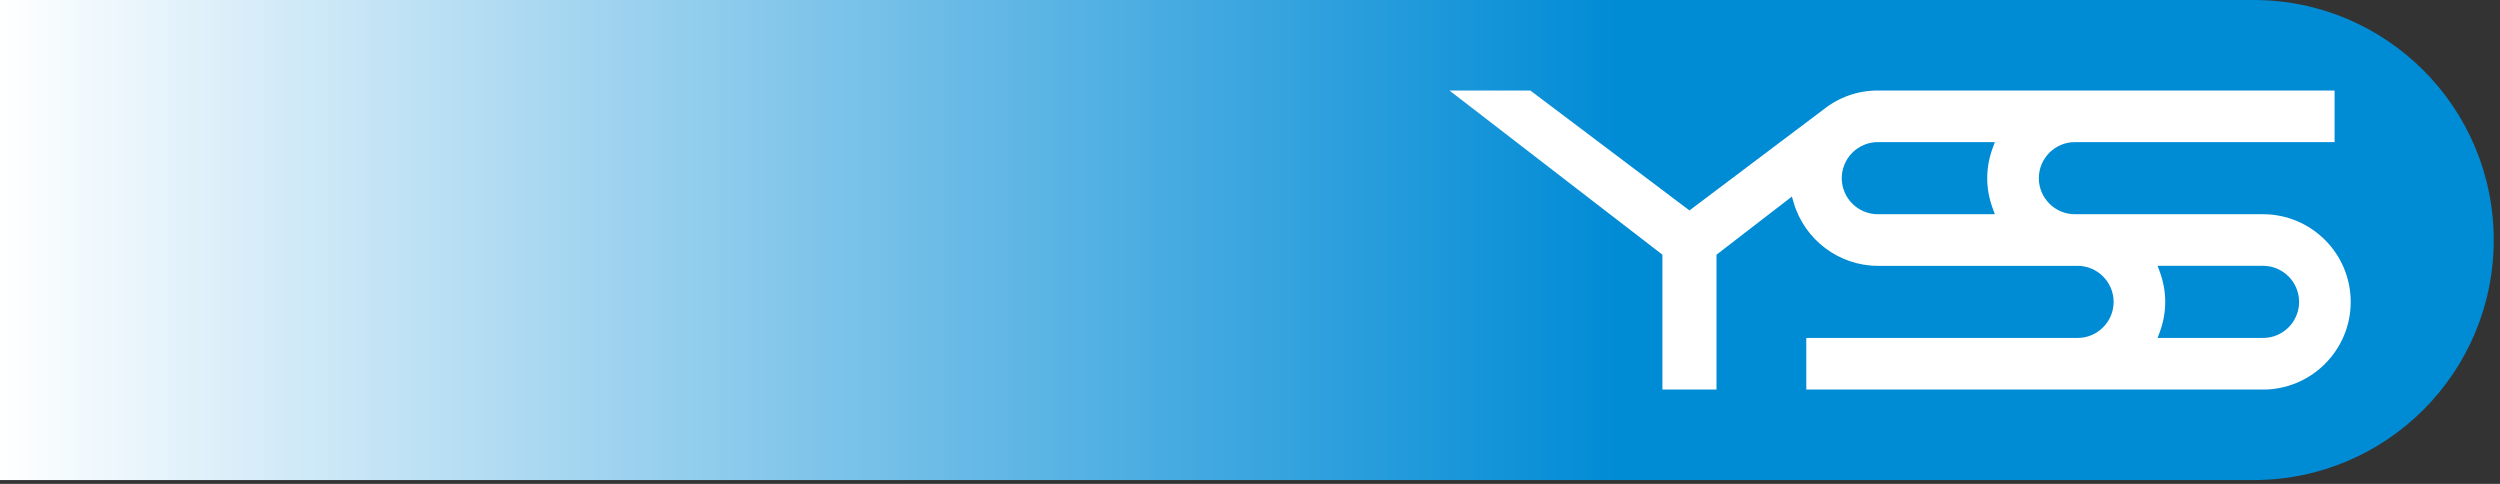
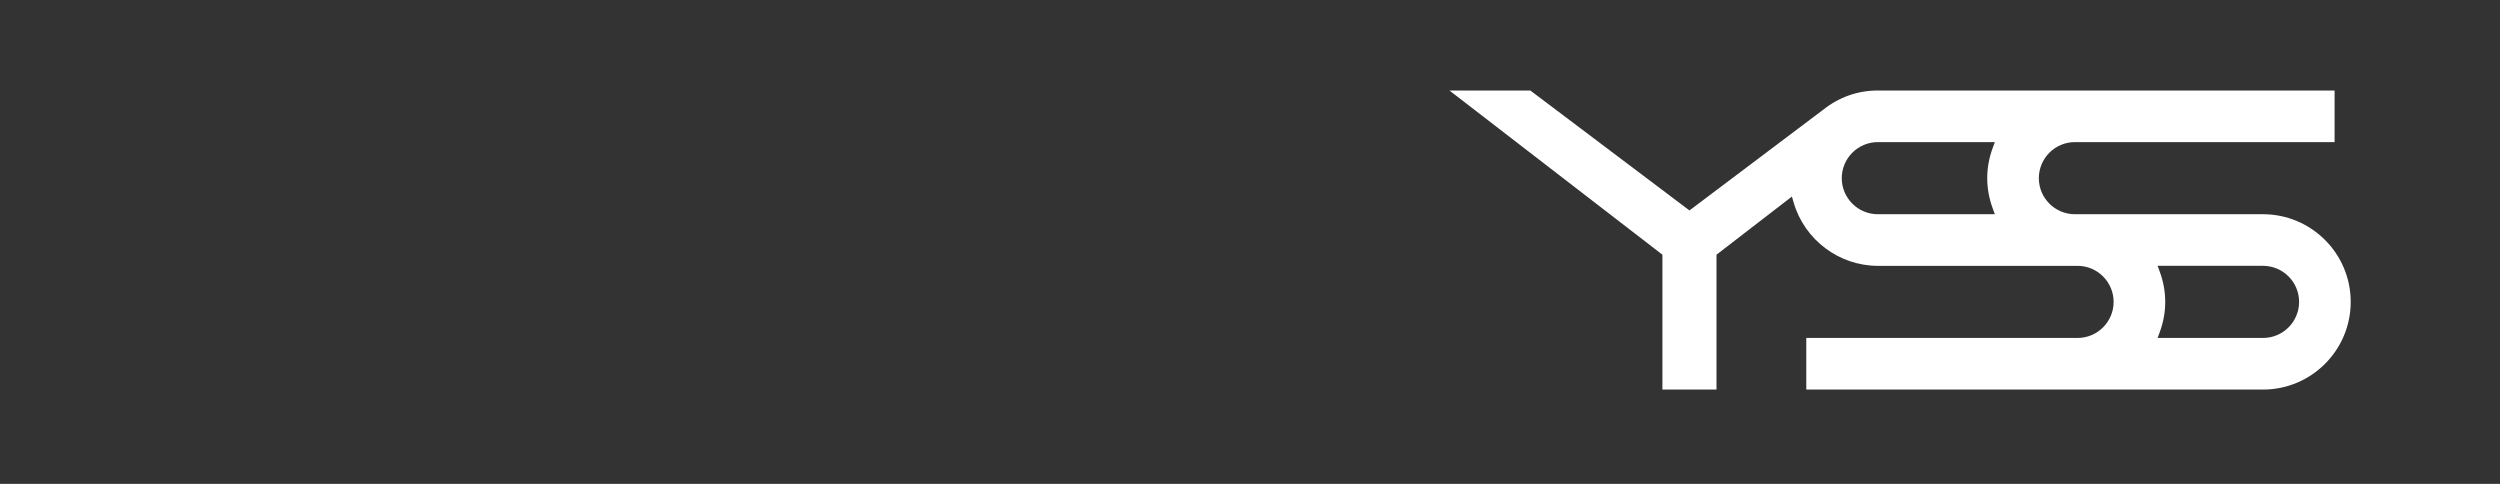
<svg xmlns="http://www.w3.org/2000/svg" version="1.1" x="0px" y="0px" width="155px" height="30px" viewBox="0 0 155 30" overflow="visible" enable-background="new 0 0 155 30" xml:space="preserve">
  <rect x="0" y="0" width="155" height="30" fill="#333333" stroke="none" />
  <defs>
</defs>
  <linearGradient id="SVGID_1_" gradientUnits="userSpaceOnUse" x1="0" y1="14.882" x2="154.611" y2="14.882">
    <stop offset="0" style="stop-color:#FFFFFF" />
    <stop offset="0.65" style="stop-color:#008BD5" />
  </linearGradient>
-   <path fill="url(#SVGID_1_)" d="M139.728,0H0v29.764h139.728c8.22,0,14.883-6.663,14.883-14.882S147.948,0,139.728,0z" />
  <path fill="#FFFFFF" d="M140.308,13.282h-11.664c-1.232,0-2.236-1.002-2.236-2.235c0-1.233,1.004-2.236,2.236-2.236h16.1v-3.2  h-28.318c-1.236,0-2.404,0.41-3.377,1.184l-8.302,6.252l-0.09-0.068L94.88,5.611h-5.015l13.204,10.18v8.362h3.354v-8.362  l4.675-3.604l0.113,0.386c0.675,2.302,2.819,3.909,5.214,3.909h12.383c1.232,0,2.236,1.003,2.236,2.236  c0,1.232-1.004,2.235-2.236,2.235H111.99v3.2h28.318c2.997,0,5.436-2.438,5.436-5.436C145.744,15.72,143.305,13.282,140.308,13.282z   M123.545,12.912l0.136,0.37h-7.256c-1.232,0-2.236-1.002-2.236-2.235c0-1.233,1.004-2.236,2.236-2.236h7.256l-0.136,0.37  c-0.224,0.611-0.337,1.239-0.337,1.866C123.208,11.675,123.322,12.302,123.545,12.912z M140.308,20.953h-6.538l0.138-0.371  c0.223-0.607,0.336-1.235,0.336-1.865s-0.113-1.257-0.336-1.866l-0.138-0.37h6.538c1.232,0,2.236,1.003,2.236,2.236  C142.544,19.95,141.541,20.953,140.308,20.953z" />
</svg>